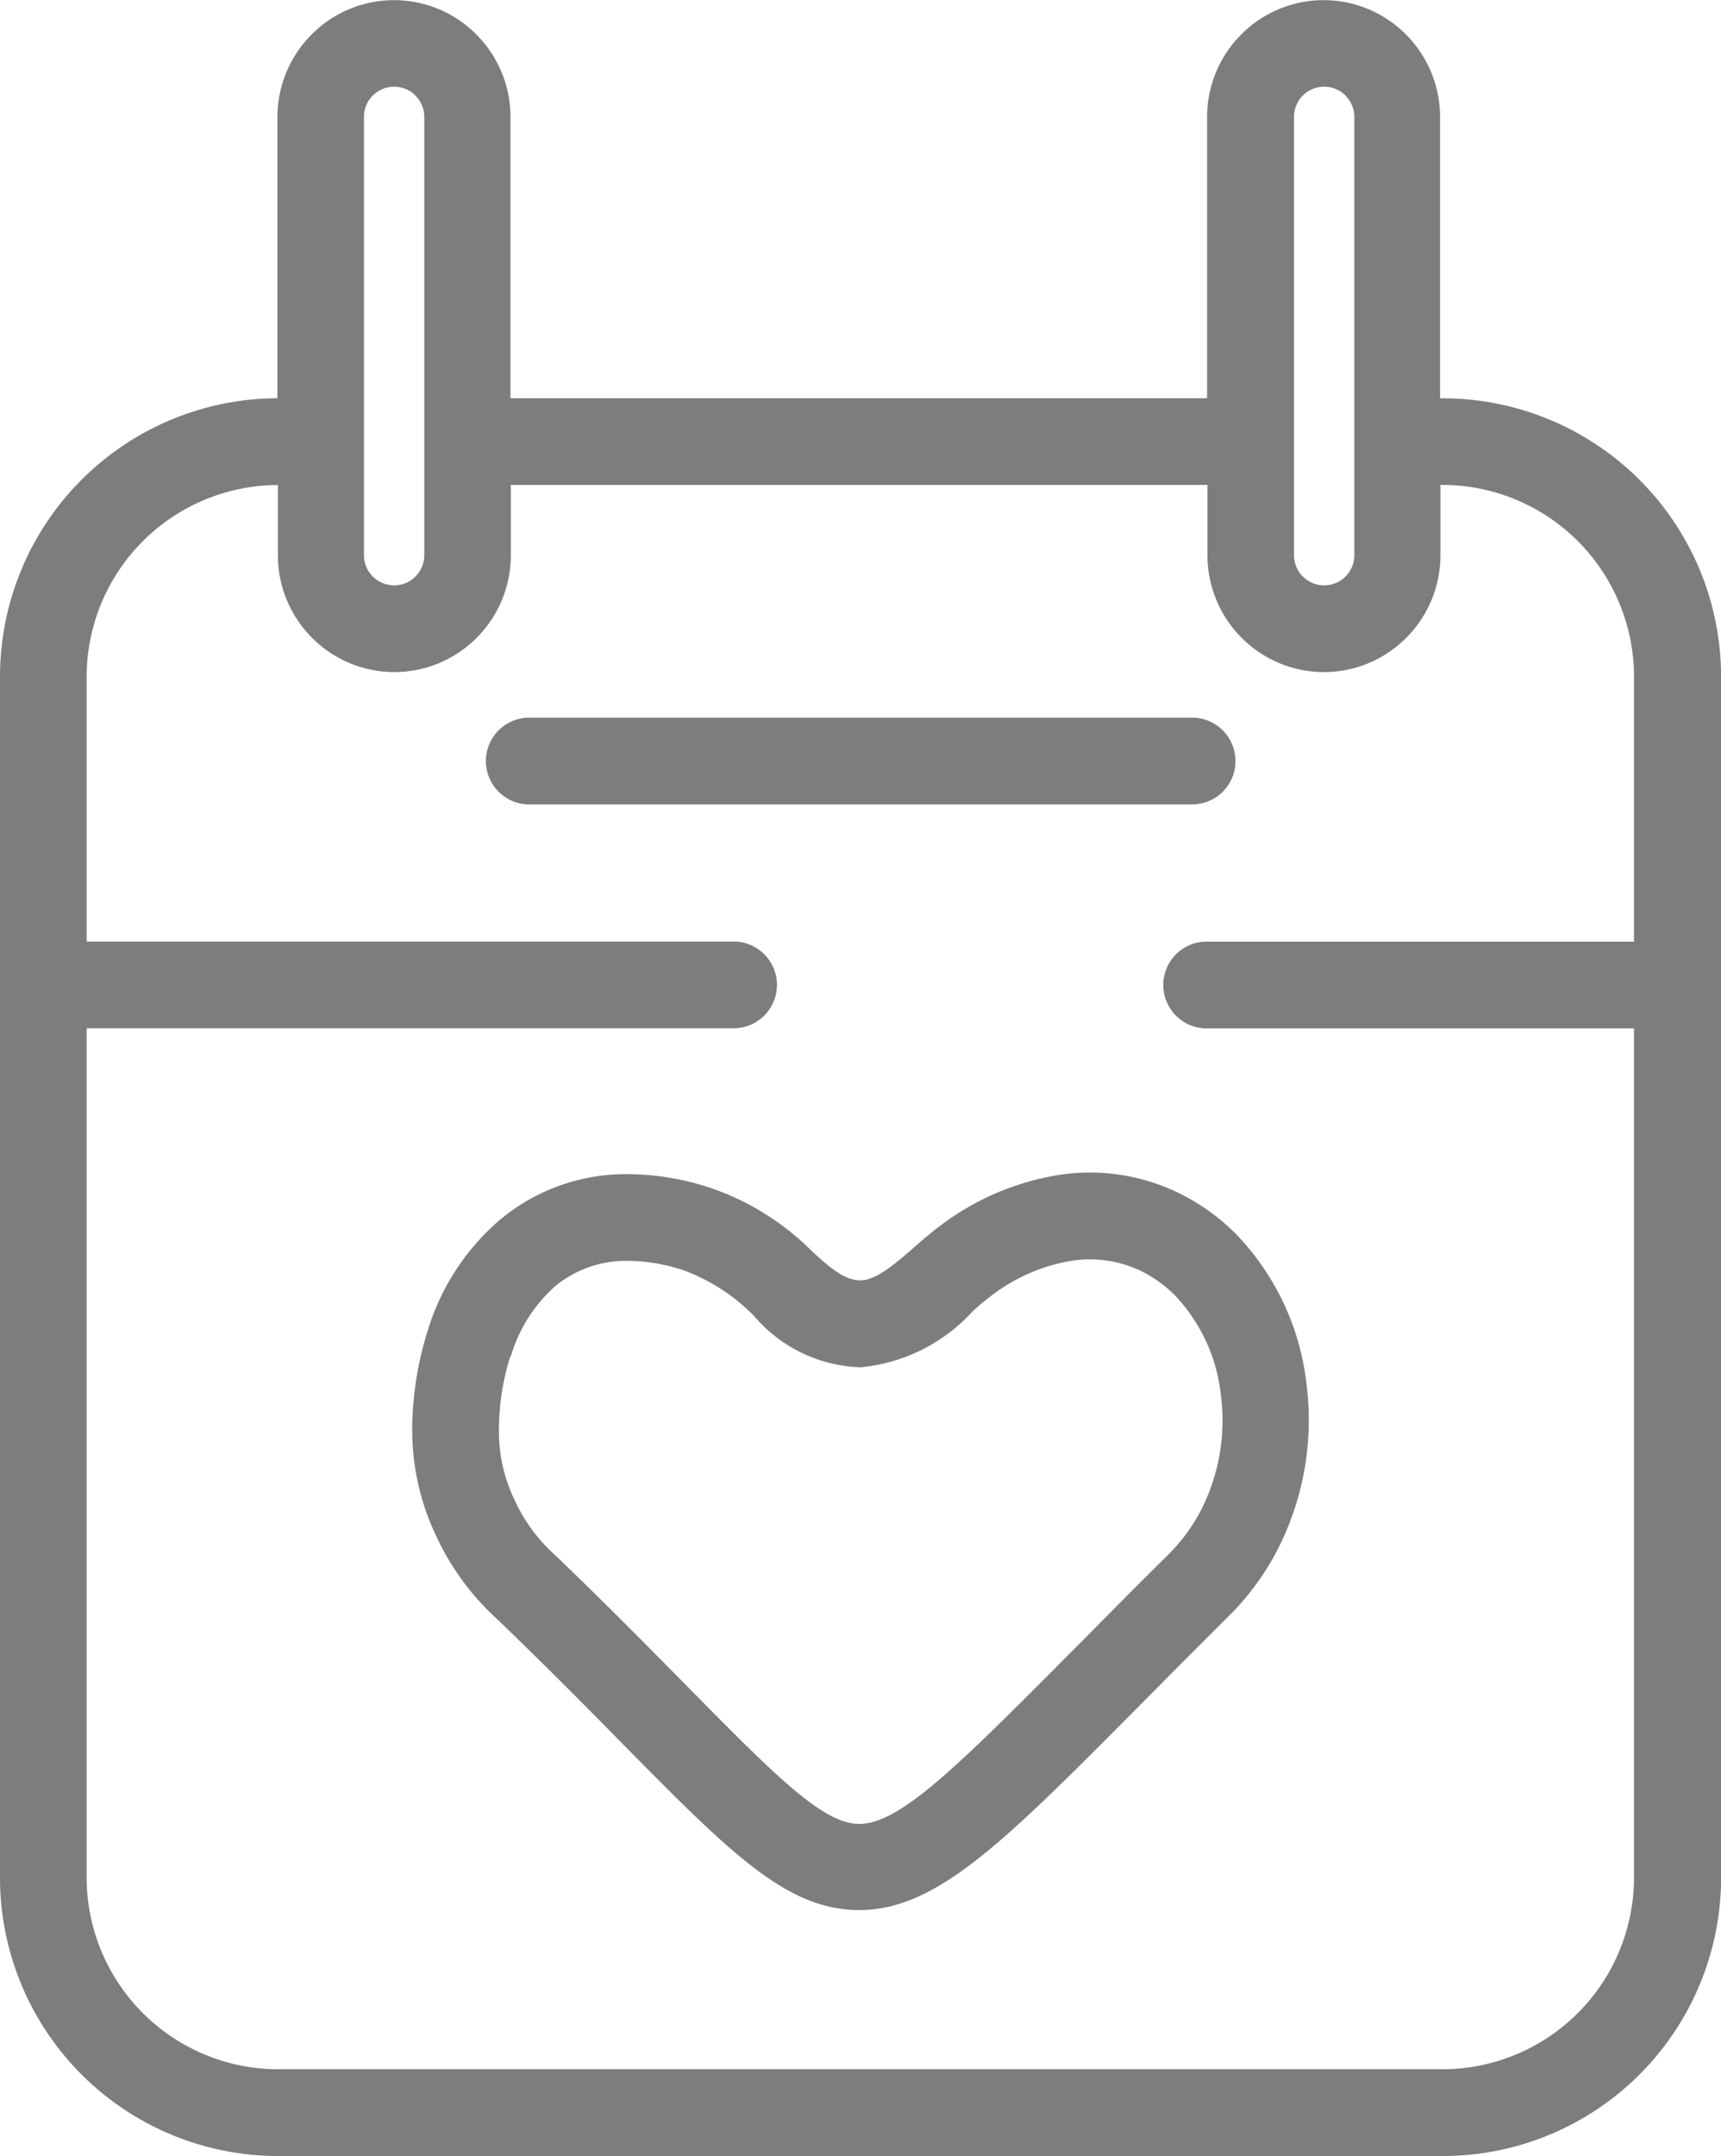
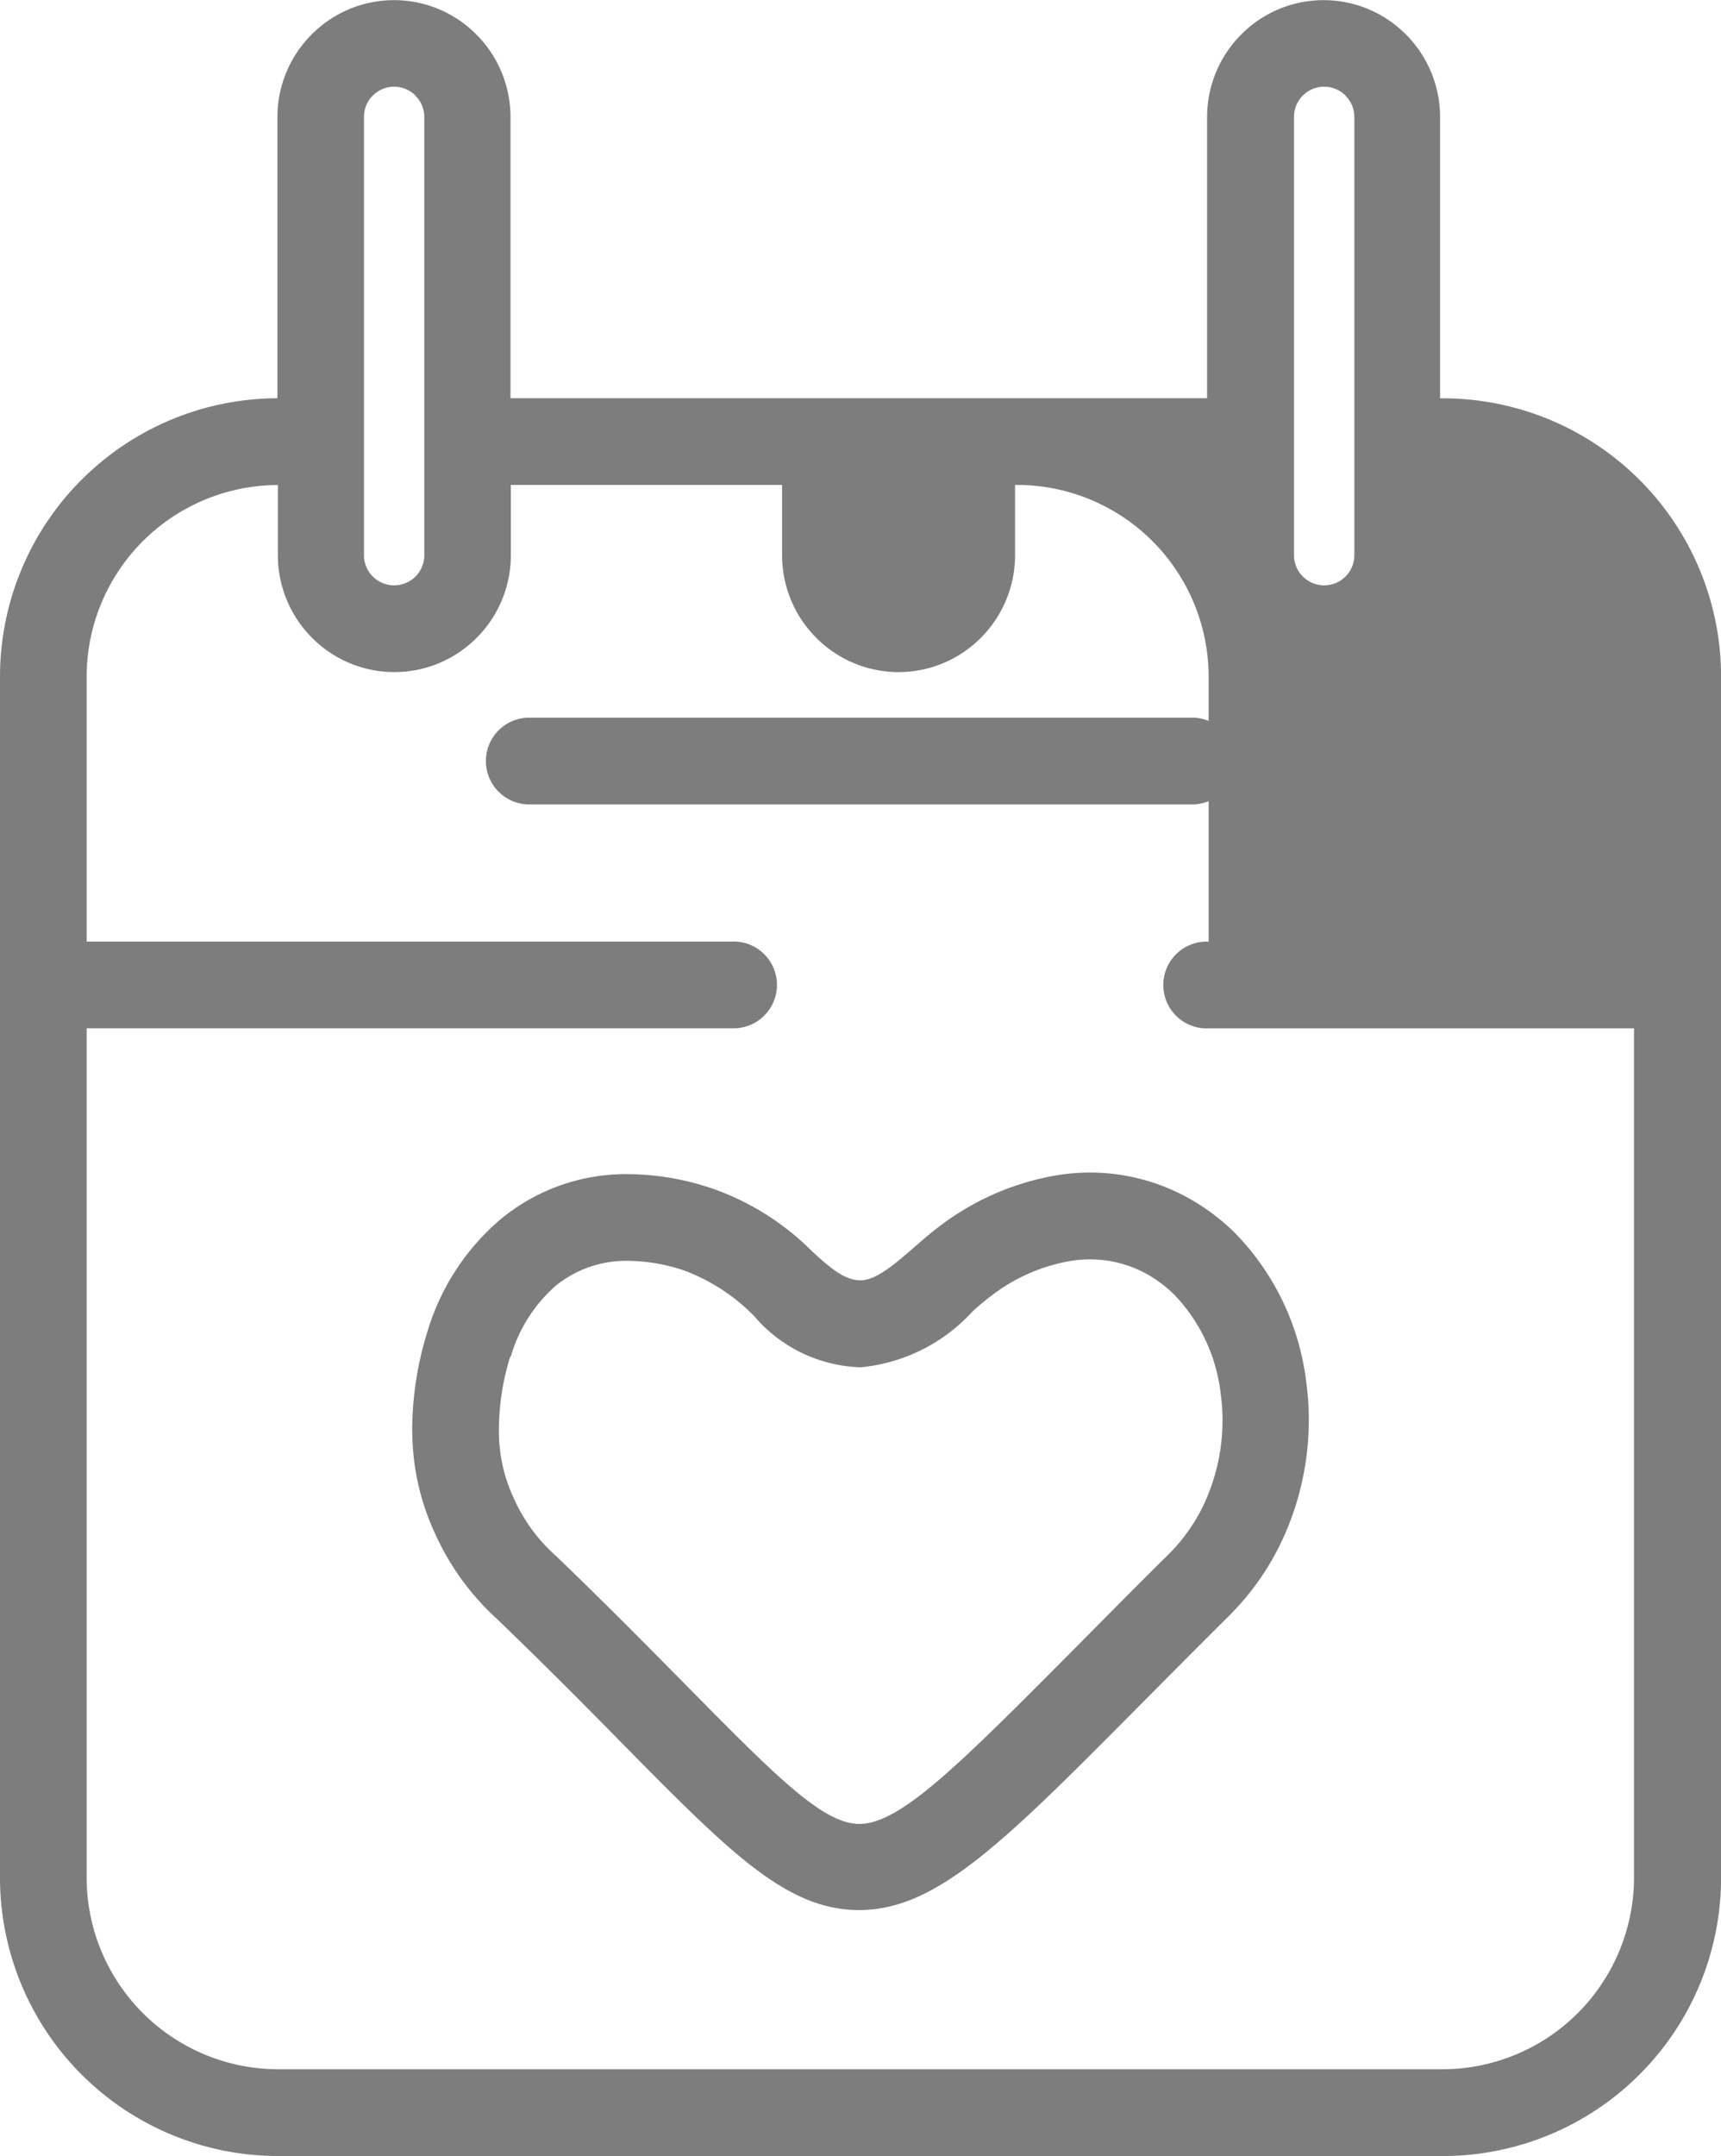
<svg xmlns="http://www.w3.org/2000/svg" width="19.169" height="24" viewBox="0 0 19.169 24">
-   <path id="anniversary" d="M3.09,5.409A2.136,2.136,0,0,0,.965,7.537v2.954H8.149a.483.483,0,1,1,0,.965H.965v9.459a2.136,2.136,0,0,0,2.129,2.129H16.076A2.136,2.136,0,0,0,18.2,20.916V11.457H13.462a.483.483,0,1,1,0-.965H18.2V7.537a2.136,2.136,0,0,0-2.129-2.129h-.027v.785a1.3,1.3,0,0,1-.381.917l0,0a1.292,1.292,0,0,1-1.833,0l0,0a1.3,1.3,0,0,1-.381-.917V5.408H5.69v.785a1.3,1.3,0,0,1-.381.917l0,0a1.292,1.292,0,0,1-1.833,0l0,0a1.3,1.3,0,0,1-.381-.917V5.408Zm12.959-.965h.027a3.1,3.1,0,0,1,3.094,3.094V20.916a3.1,3.1,0,0,1-3.094,3.094H3.094A3.1,3.1,0,0,1,0,20.916V7.537A3.1,3.1,0,0,1,3.09,4.443V1.31A1.3,1.3,0,0,1,3.472.393l0,0a1.292,1.292,0,0,1,1.833,0l0,0a1.3,1.3,0,0,1,.381.917V4.443h7.759V1.31a1.3,1.3,0,0,1,.381-.917l0,0a1.292,1.292,0,0,1,1.833,0l0,0a1.3,1.3,0,0,1,.381.917V4.443ZM14.985,1.072a.336.336,0,0,0-.472,0l0,0a.333.333,0,0,0-.1.236V6.193a.333.333,0,0,0,.1.236l0,0a.336.336,0,0,0,.472,0l0,0a.333.333,0,0,0,.1-.236V1.31a.333.333,0,0,0-.1-.236l0,0ZM5.873,8.964a.483.483,0,0,1,0-.965H13.3a.483.483,0,0,1,0,.965Zm-1.282,7a3.721,3.721,0,0,1,.176-1.151,2.623,2.623,0,0,1,.809-1.231A2.19,2.19,0,0,1,7,13.08a2.974,2.974,0,0,1,.922.156,2.934,2.934,0,0,1,1.128.708c.189.171.352.318.535.318s.412-.207.617-.385c.085-.074.167-.145.258-.213a2.959,2.959,0,0,1,1.347-.577,2.261,2.261,0,0,1,1.364.224,2.361,2.361,0,0,1,.6.44,2.865,2.865,0,0,1,.778,1.639,3.168,3.168,0,0,1-.311,1.854,2.951,2.951,0,0,1-.548.752c-.349.347-.664.664-.95.952-1.559,1.571-2.3,2.321-3.169,2.324-.807,0-1.432-.631-2.628-1.842-.393-.4-.853-.865-1.409-1.4a2.877,2.877,0,0,1-.685-.942,2.718,2.718,0,0,1-.257-1.127Zm1.092-.853a2.761,2.761,0,0,0-.126.853,1.755,1.755,0,0,0,.167.727,1.878,1.878,0,0,0,.453.625l.019.017c.563.541,1.033,1.018,1.434,1.424,1.009,1.023,1.537,1.557,1.941,1.556.462,0,1.116-.661,2.487-2.041.287-.289.6-.607.954-.956a1.989,1.989,0,0,0,.371-.507,2.2,2.2,0,0,0,.213-1.288,1.9,1.9,0,0,0-.506-1.088,1.405,1.405,0,0,0-.357-.263,1.318,1.318,0,0,0-.794-.126,1.993,1.993,0,0,0-.9.392c-.055.041-.128.1-.206.172a1.934,1.934,0,0,1-1.247.622A1.621,1.621,0,0,1,8.4,14.66a2.137,2.137,0,0,0-.781-.508A2.017,2.017,0,0,0,7,14.045a1.246,1.246,0,0,0-.81.277,1.671,1.671,0,0,0-.5.786ZM4.626,1.072a.336.336,0,0,0-.472,0l0,0a.333.333,0,0,0-.1.236V6.193a.333.333,0,0,0,.1.236l0,0a.336.336,0,0,0,.472,0l0,0a.333.333,0,0,0,.1-.236V1.31a.333.333,0,0,0-.1-.236l0,0Z" transform="translate(0 -0.01)" fill="#7d7d7d" />
+   <path id="anniversary" d="M3.09,5.409A2.136,2.136,0,0,0,.965,7.537v2.954H8.149a.483.483,0,1,1,0,.965H.965v9.459a2.136,2.136,0,0,0,2.129,2.129H16.076A2.136,2.136,0,0,0,18.2,20.916V11.457H13.462a.483.483,0,1,1,0-.965V7.537a2.136,2.136,0,0,0-2.129-2.129h-.027v.785a1.3,1.3,0,0,1-.381.917l0,0a1.292,1.292,0,0,1-1.833,0l0,0a1.3,1.3,0,0,1-.381-.917V5.408H5.69v.785a1.3,1.3,0,0,1-.381.917l0,0a1.292,1.292,0,0,1-1.833,0l0,0a1.3,1.3,0,0,1-.381-.917V5.408Zm12.959-.965h.027a3.1,3.1,0,0,1,3.094,3.094V20.916a3.1,3.1,0,0,1-3.094,3.094H3.094A3.1,3.1,0,0,1,0,20.916V7.537A3.1,3.1,0,0,1,3.09,4.443V1.31A1.3,1.3,0,0,1,3.472.393l0,0a1.292,1.292,0,0,1,1.833,0l0,0a1.3,1.3,0,0,1,.381.917V4.443h7.759V1.31a1.3,1.3,0,0,1,.381-.917l0,0a1.292,1.292,0,0,1,1.833,0l0,0a1.3,1.3,0,0,1,.381.917V4.443ZM14.985,1.072a.336.336,0,0,0-.472,0l0,0a.333.333,0,0,0-.1.236V6.193a.333.333,0,0,0,.1.236l0,0a.336.336,0,0,0,.472,0l0,0a.333.333,0,0,0,.1-.236V1.31a.333.333,0,0,0-.1-.236l0,0ZM5.873,8.964a.483.483,0,0,1,0-.965H13.3a.483.483,0,0,1,0,.965Zm-1.282,7a3.721,3.721,0,0,1,.176-1.151,2.623,2.623,0,0,1,.809-1.231A2.19,2.19,0,0,1,7,13.08a2.974,2.974,0,0,1,.922.156,2.934,2.934,0,0,1,1.128.708c.189.171.352.318.535.318s.412-.207.617-.385c.085-.074.167-.145.258-.213a2.959,2.959,0,0,1,1.347-.577,2.261,2.261,0,0,1,1.364.224,2.361,2.361,0,0,1,.6.44,2.865,2.865,0,0,1,.778,1.639,3.168,3.168,0,0,1-.311,1.854,2.951,2.951,0,0,1-.548.752c-.349.347-.664.664-.95.952-1.559,1.571-2.3,2.321-3.169,2.324-.807,0-1.432-.631-2.628-1.842-.393-.4-.853-.865-1.409-1.4a2.877,2.877,0,0,1-.685-.942,2.718,2.718,0,0,1-.257-1.127Zm1.092-.853a2.761,2.761,0,0,0-.126.853,1.755,1.755,0,0,0,.167.727,1.878,1.878,0,0,0,.453.625l.019.017c.563.541,1.033,1.018,1.434,1.424,1.009,1.023,1.537,1.557,1.941,1.556.462,0,1.116-.661,2.487-2.041.287-.289.6-.607.954-.956a1.989,1.989,0,0,0,.371-.507,2.2,2.2,0,0,0,.213-1.288,1.9,1.9,0,0,0-.506-1.088,1.405,1.405,0,0,0-.357-.263,1.318,1.318,0,0,0-.794-.126,1.993,1.993,0,0,0-.9.392c-.055.041-.128.1-.206.172a1.934,1.934,0,0,1-1.247.622A1.621,1.621,0,0,1,8.4,14.66a2.137,2.137,0,0,0-.781-.508A2.017,2.017,0,0,0,7,14.045a1.246,1.246,0,0,0-.81.277,1.671,1.671,0,0,0-.5.786ZM4.626,1.072a.336.336,0,0,0-.472,0l0,0a.333.333,0,0,0-.1.236V6.193a.333.333,0,0,0,.1.236l0,0a.336.336,0,0,0,.472,0l0,0a.333.333,0,0,0,.1-.236V1.31a.333.333,0,0,0-.1-.236l0,0Z" transform="translate(0 -0.01)" fill="#7d7d7d" />
</svg>